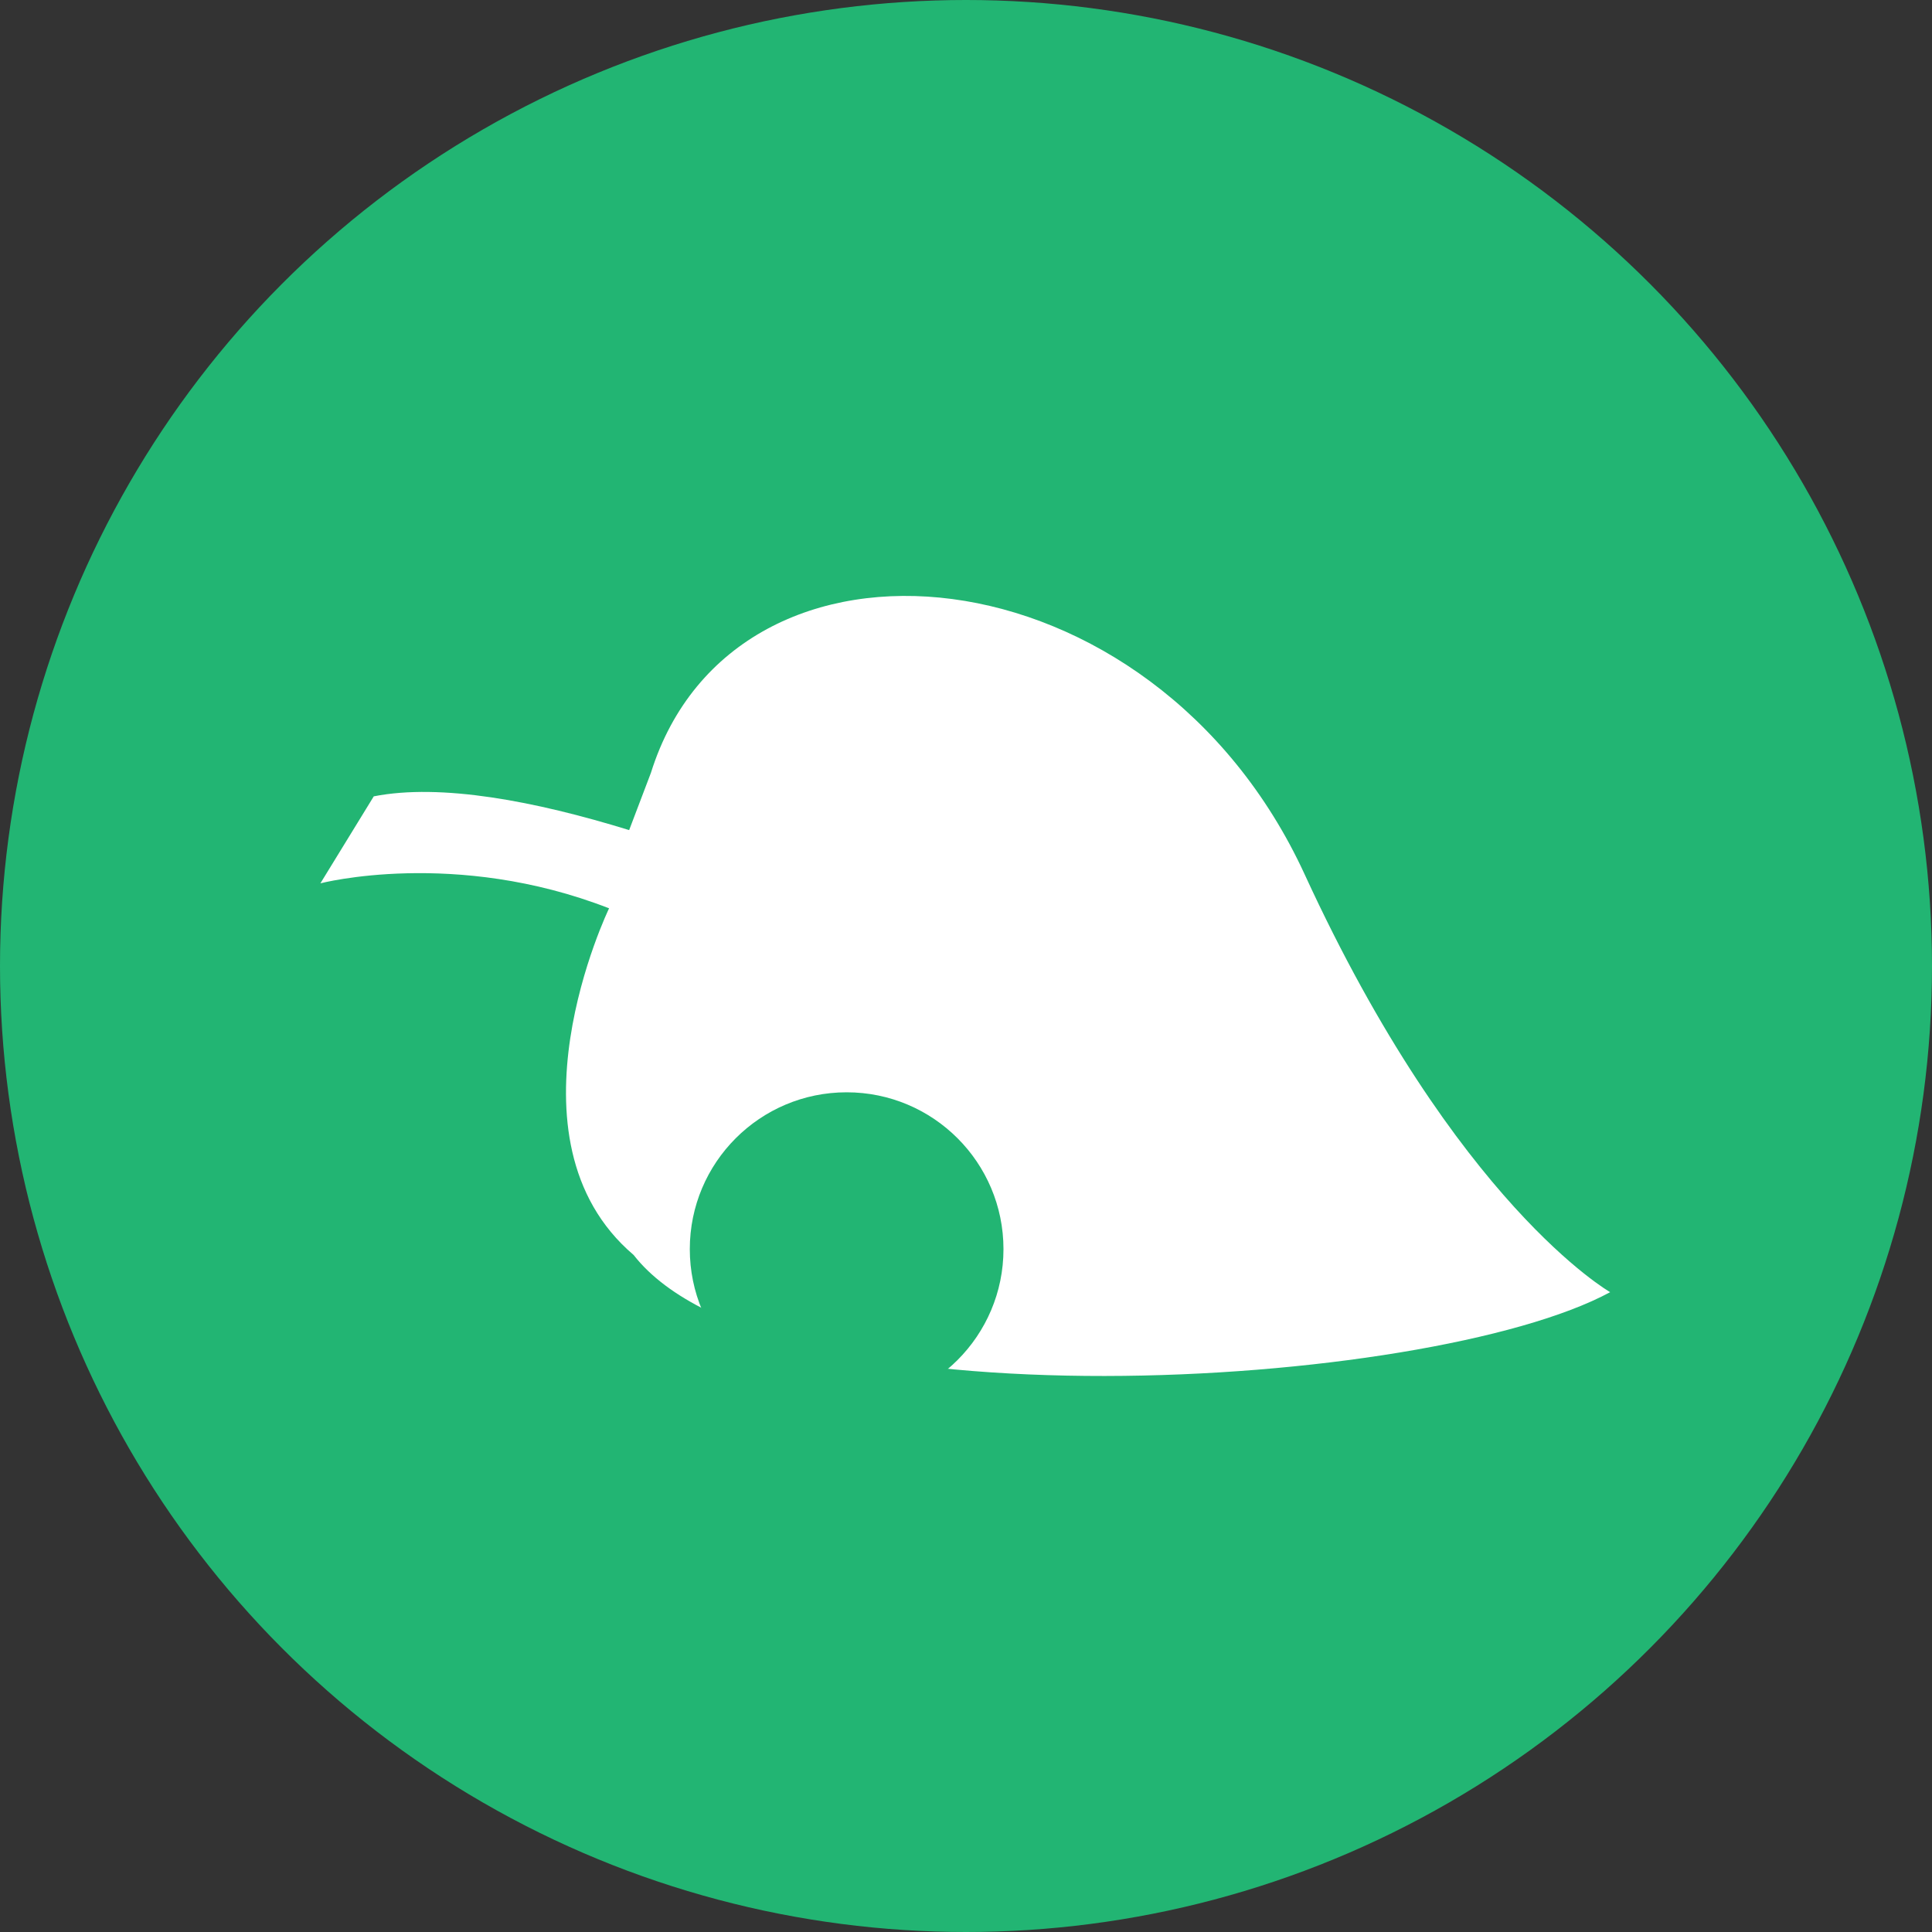
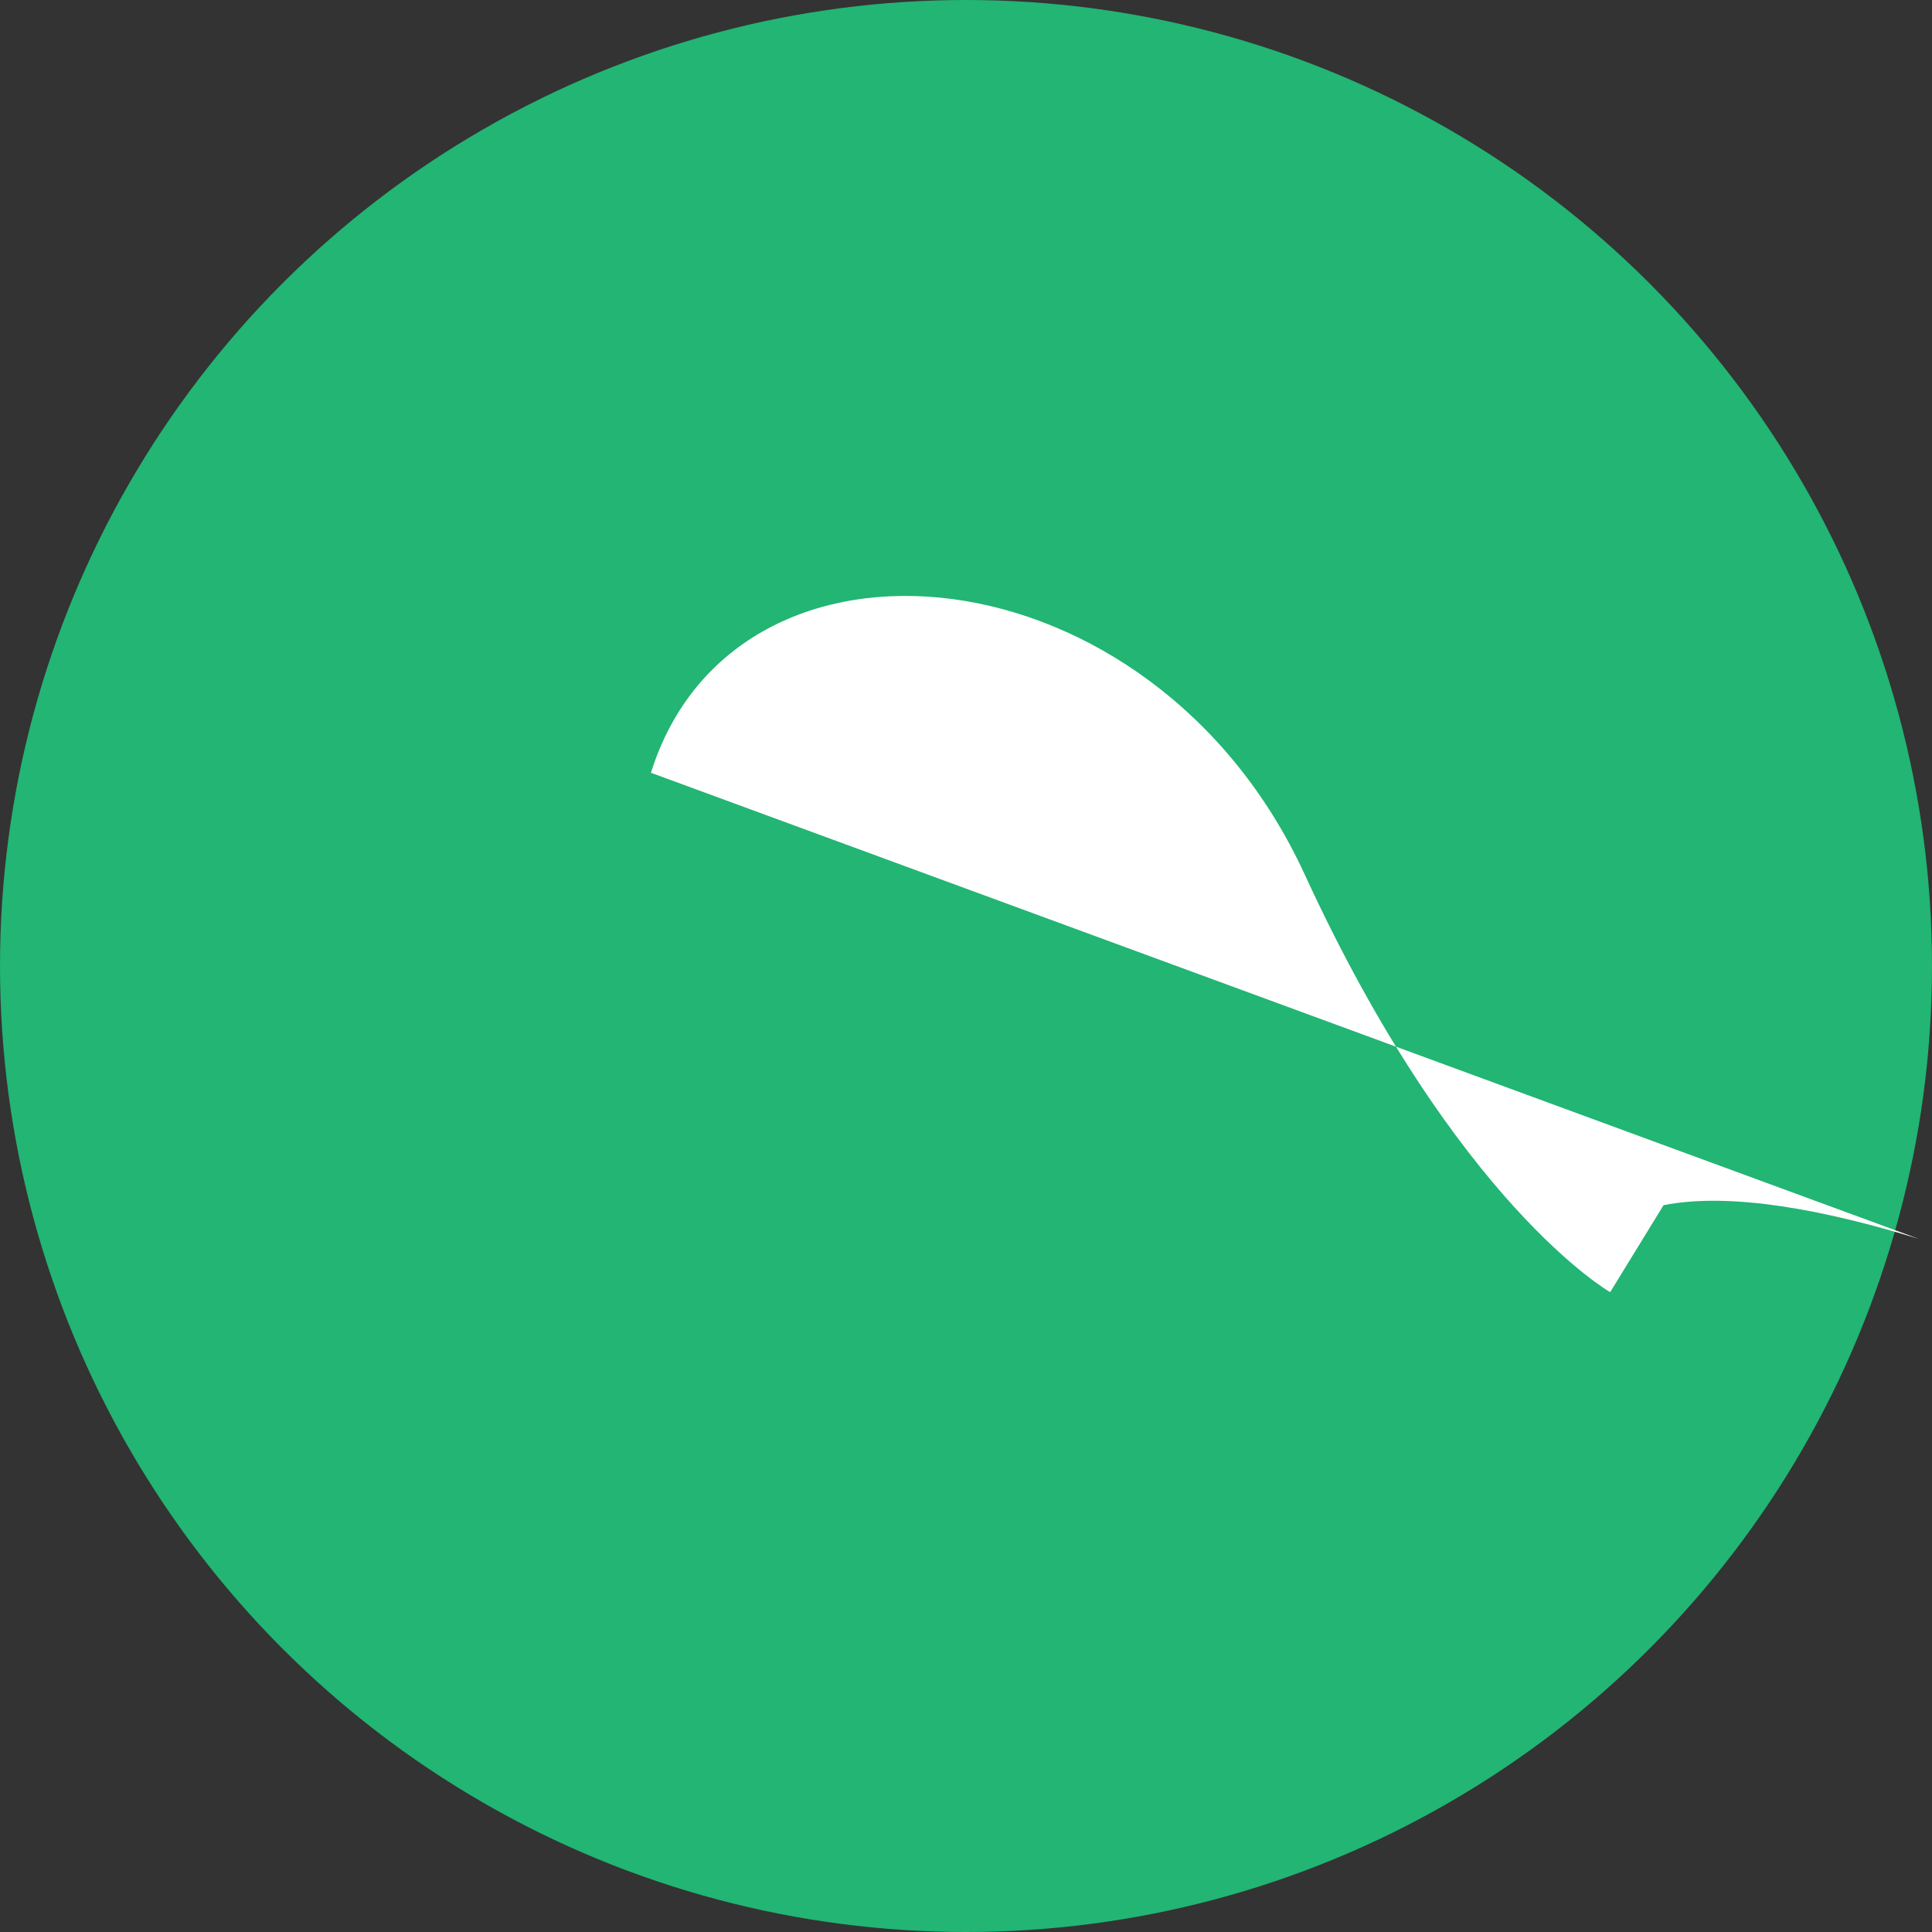
<svg xmlns="http://www.w3.org/2000/svg" id="Слой_1" data-name="Слой 1" viewBox="0 0 696 696">
  <rect x="0" y="0" width="696" height="696" fill="#333333" stroke="none" />
  <defs>
    <style>.cls-1{fill:#22b573;}.cls-2{fill:#fff;}</style>
  </defs>
  <circle class="cls-1" cx="348" cy="348" r="348" />
-   <path class="cls-2" d="M796,462.89c30.3-96.72,180.78-82.38,235.52,36.64S1141.56,650,1141.56,650c-65.65,35.49-302.72,49.5-351.8-13.4-49.07-41.72-8.84-124.88-8.84-124.88-55.57-21.65-104-9-104-9l19.23-31.34c24.17-4.74,58,1.67,92,12.16Z" transform="translate(-561.5 -184.5)" />
-   <circle class="cls-1" cx="305" cy="450" r="56.5" />
+   <path class="cls-2" d="M796,462.89c30.3-96.72,180.78-82.38,235.52,36.64S1141.56,650,1141.56,650l19.23-31.34c24.17-4.74,58,1.67,92,12.16Z" transform="translate(-561.5 -184.5)" />
</svg>